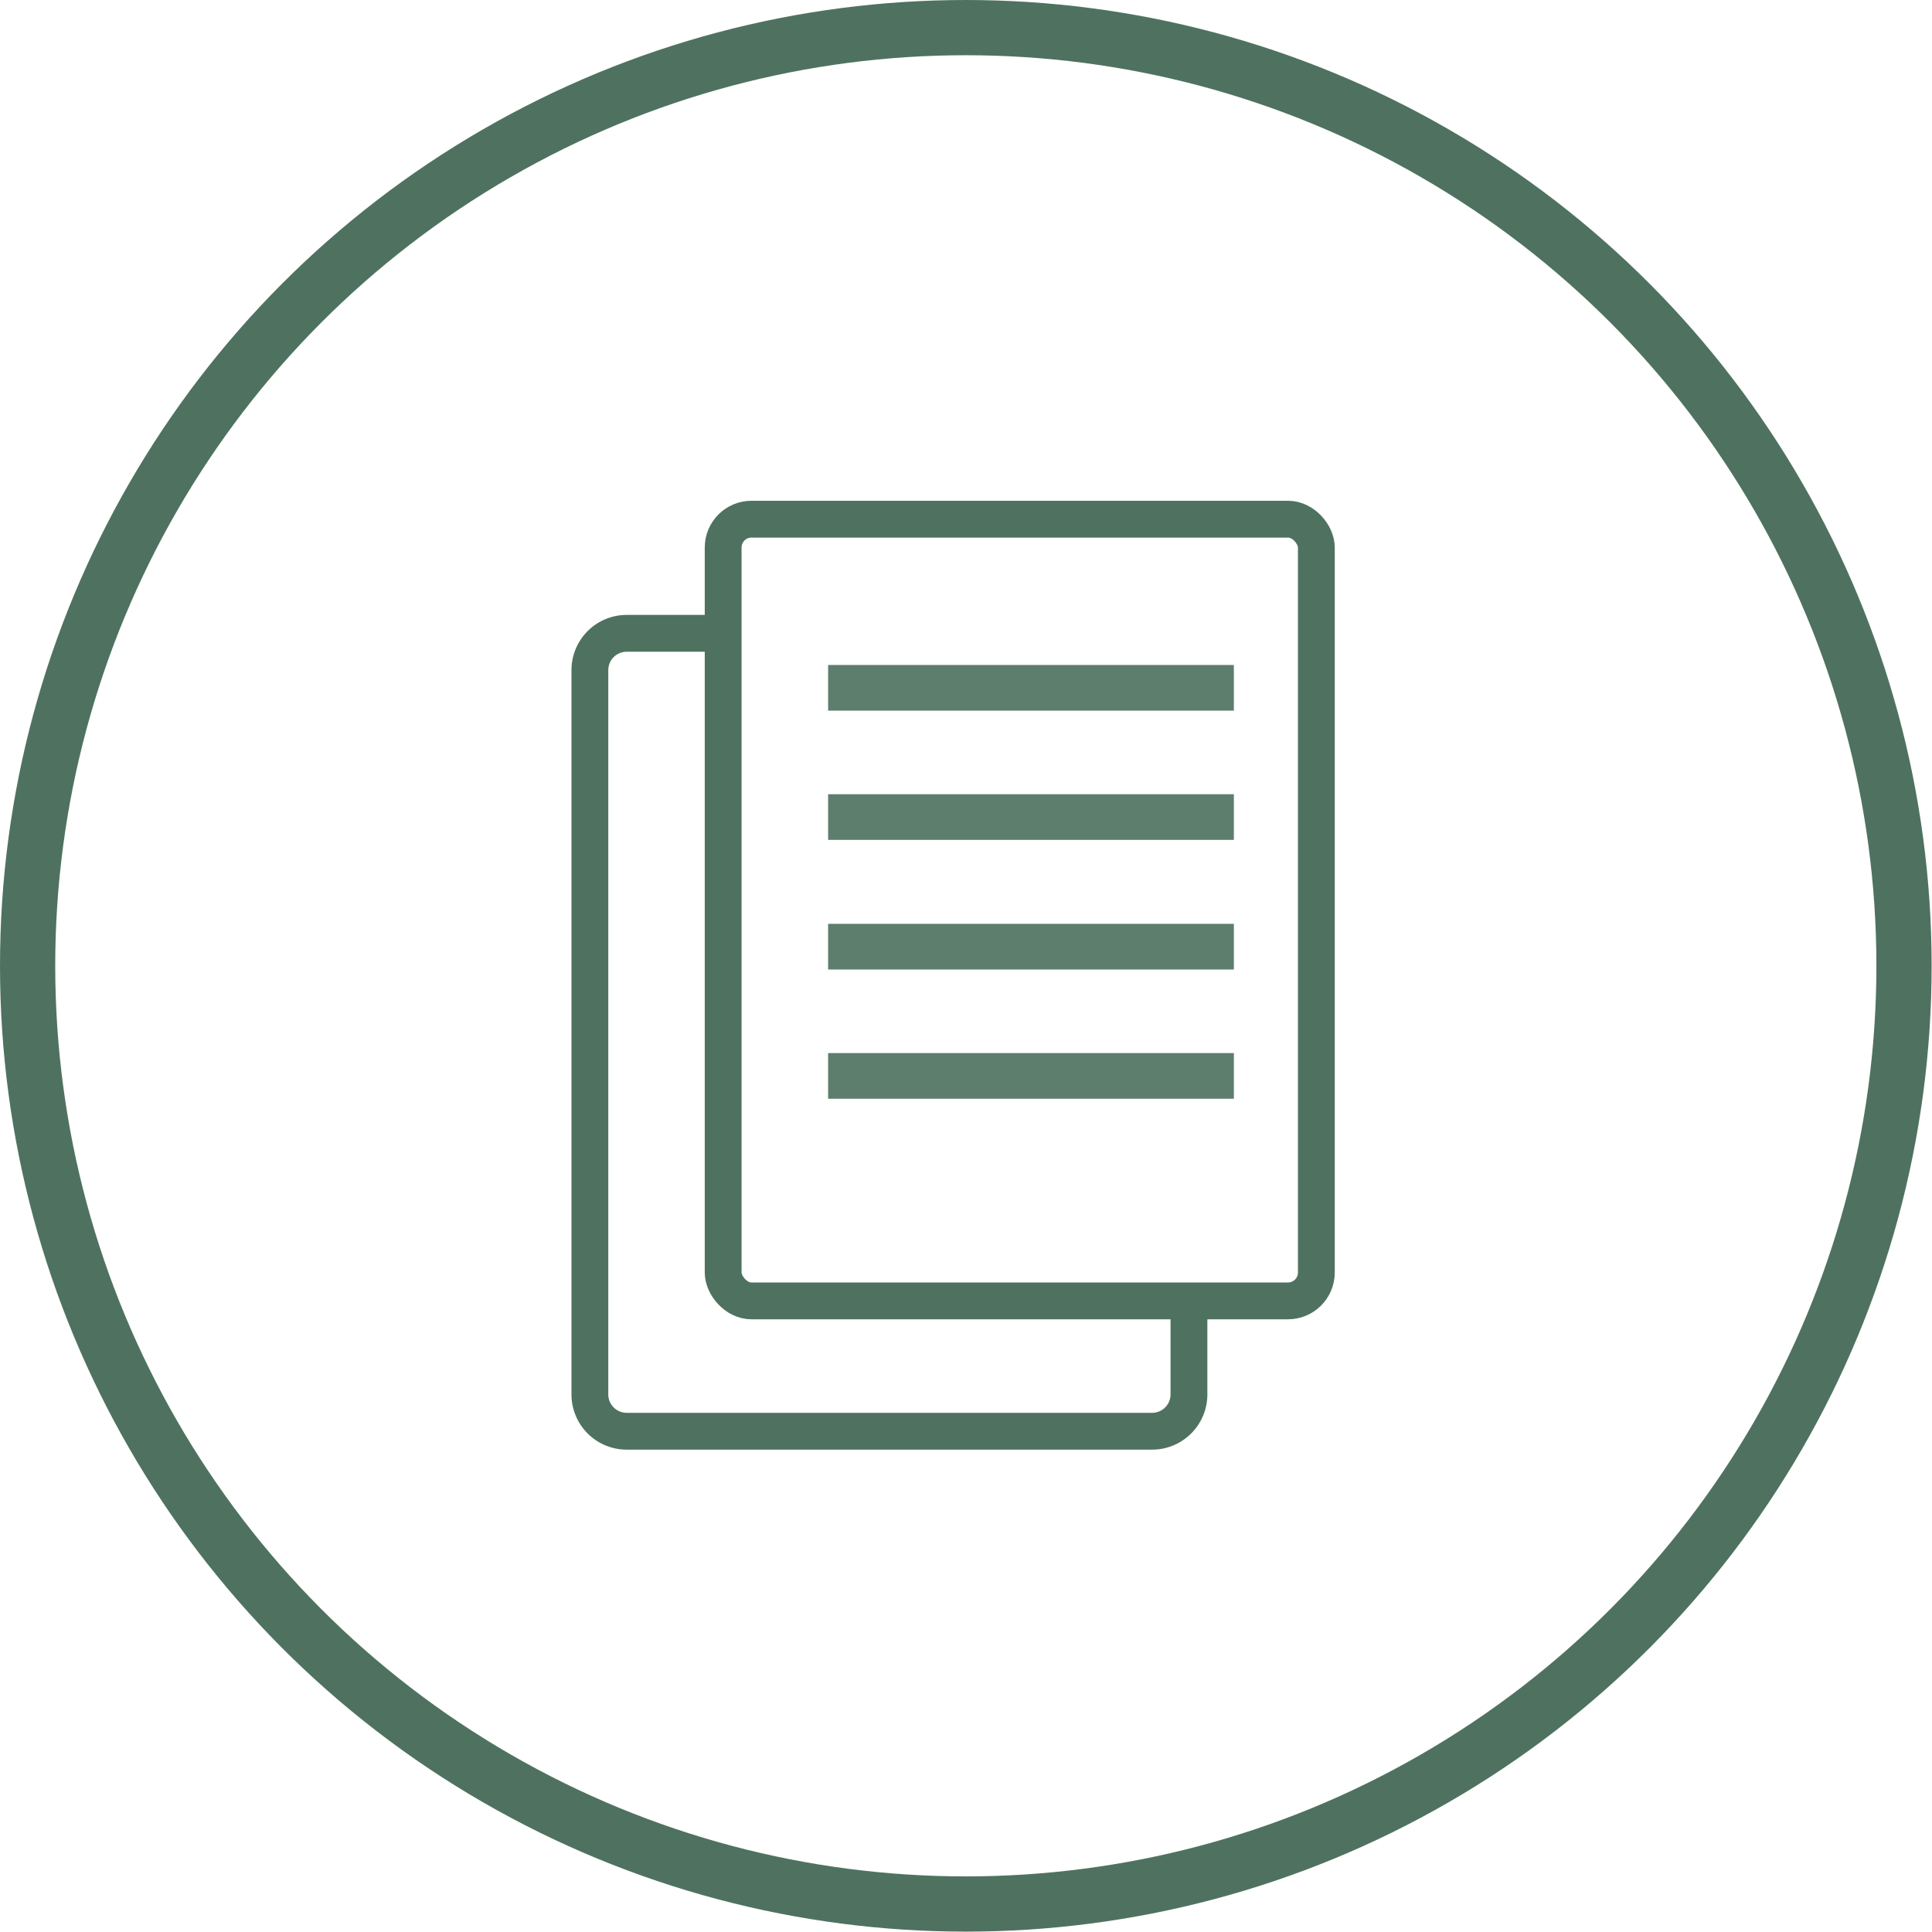
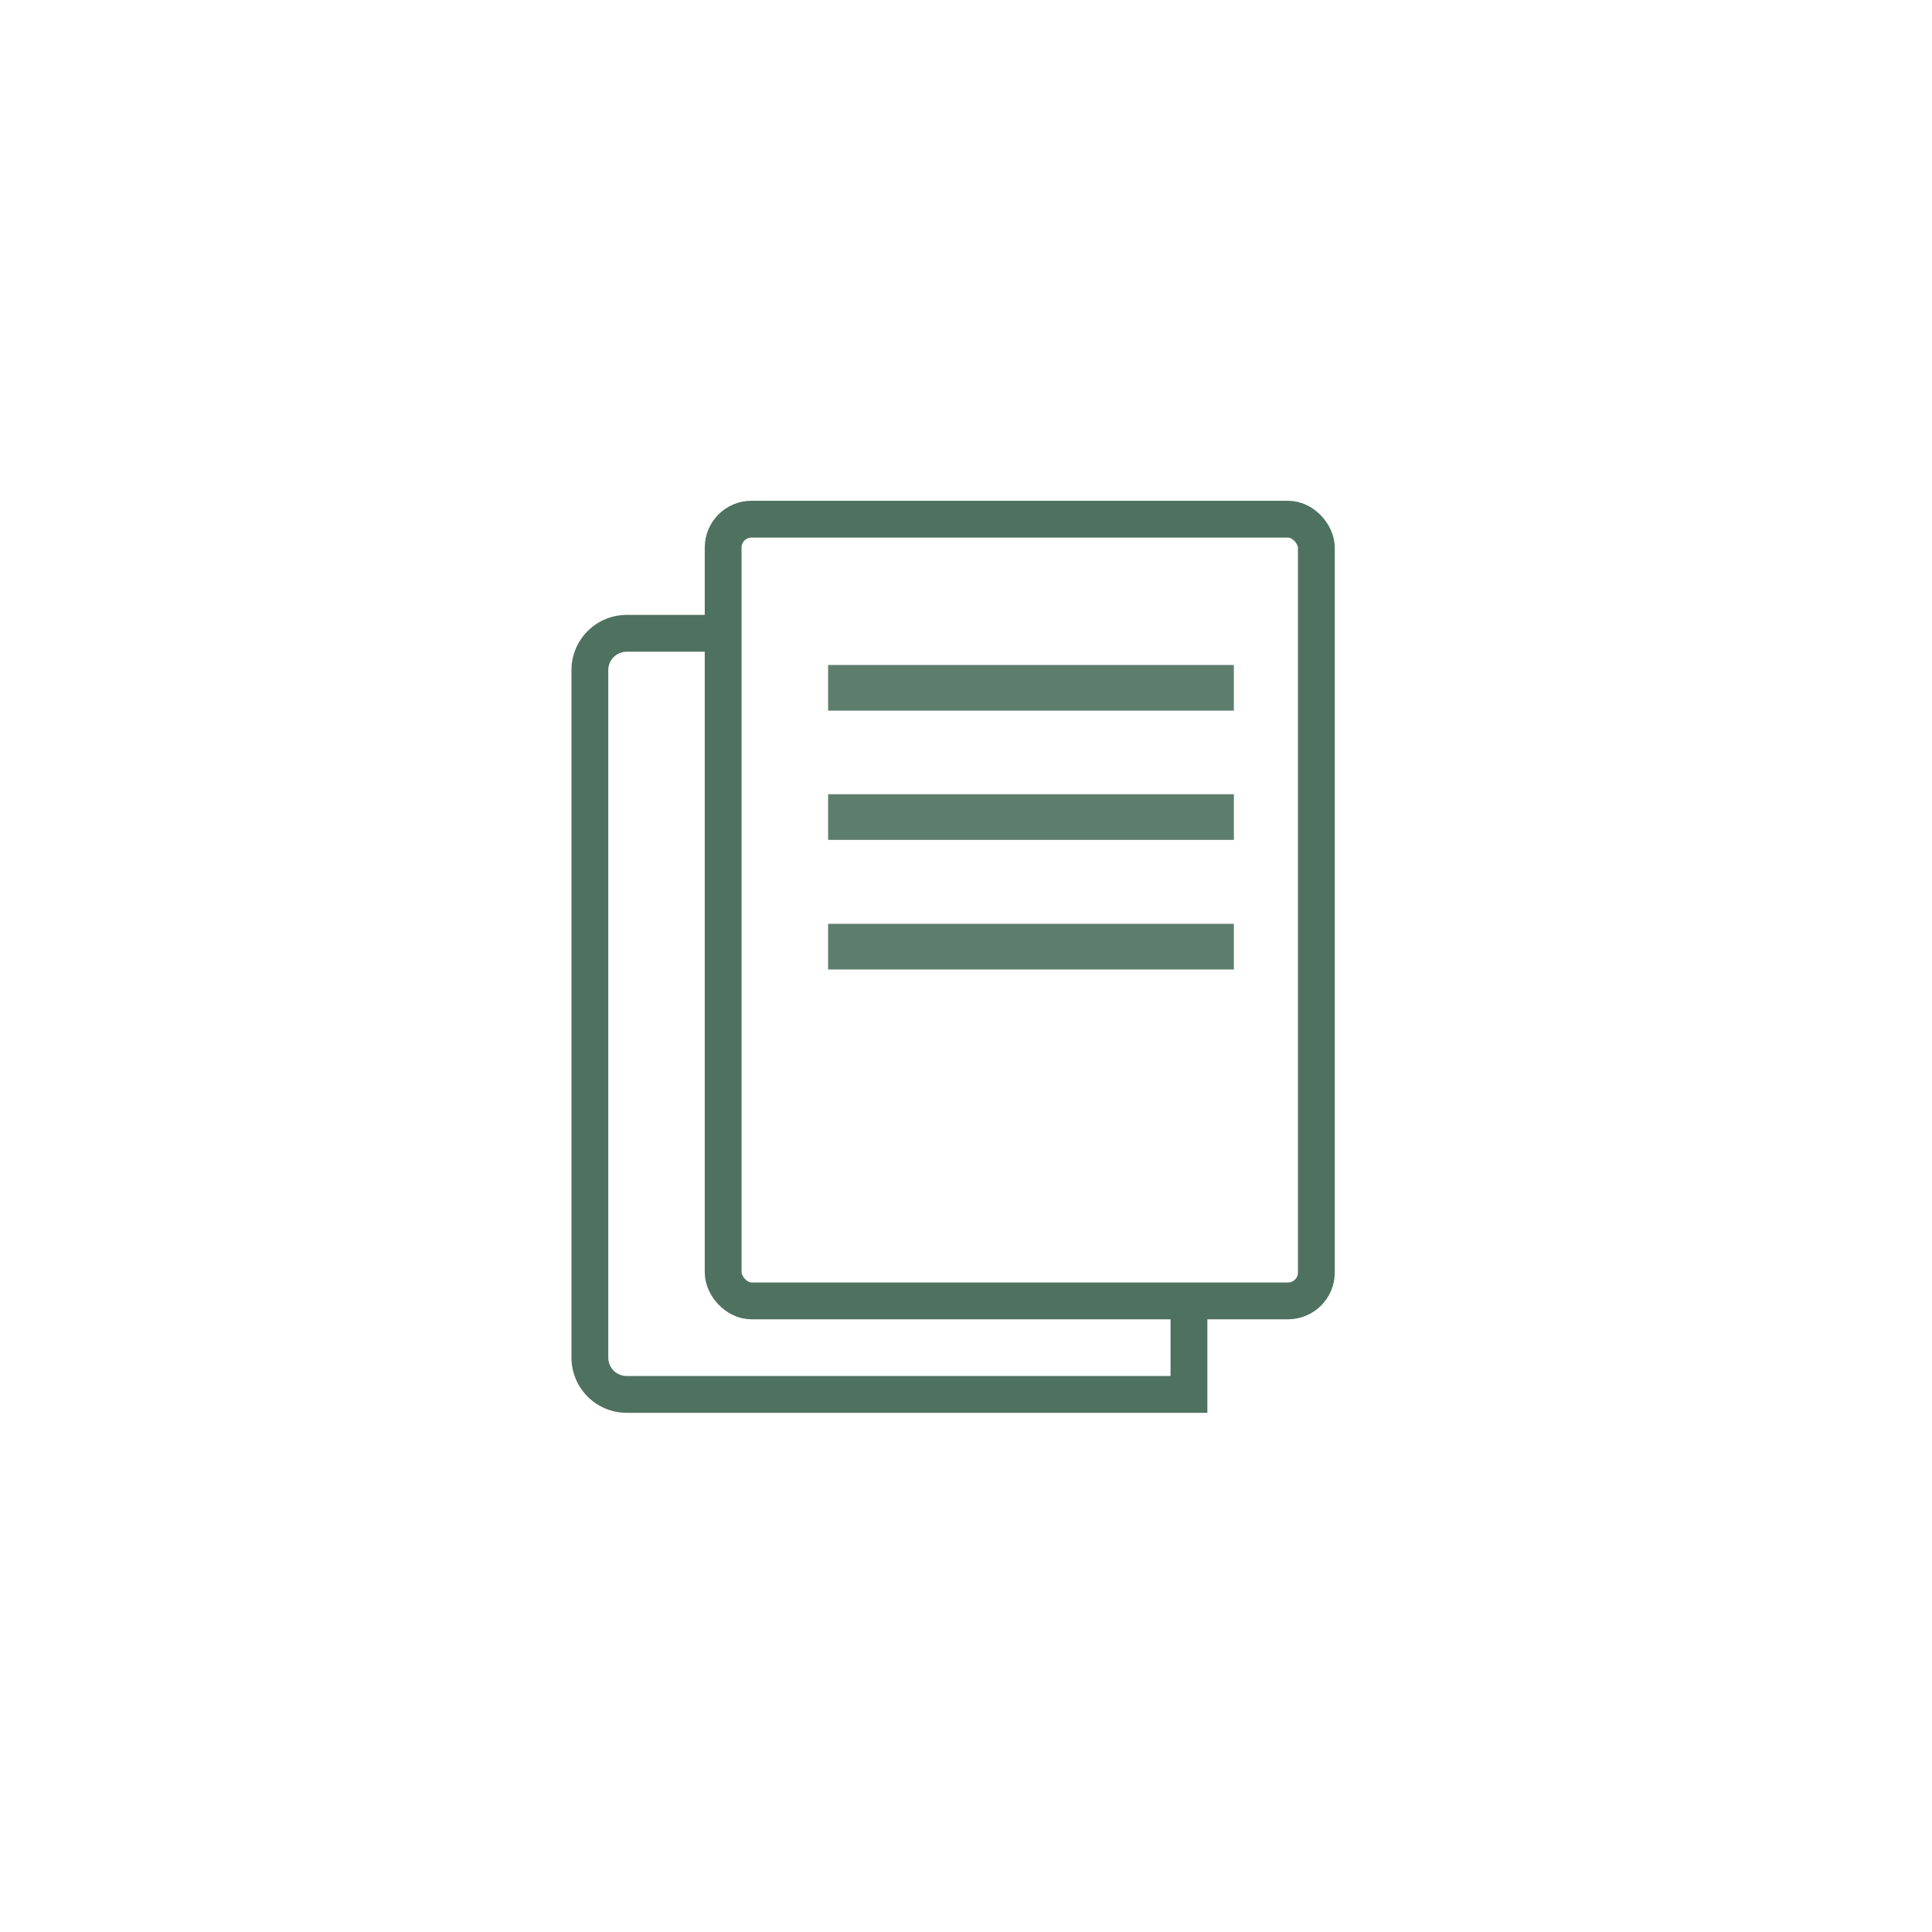
<svg xmlns="http://www.w3.org/2000/svg" id="图层_1" data-name="图层 1" viewBox="0 0 52.47 52.47">
  <defs>
    <style>.cls-1,.cls-2{fill:none;stroke:#4f7260;stroke-miterlimit:10;}.cls-1{stroke-width:1.5px;}.cls-3{fill:#5e7e6d;}</style>
  </defs>
-   <circle class="cls-1" cx="26.23" cy="26.23" r="25.48" />
  <rect class="cls-2" x="19.64" y="14.1" width="16.11" height="21.23" rx="0.77" />
  <rect class="cls-3" x="22.49" y="18.06" width="11.02" height="1.24" />
  <rect class="cls-3" x="22.49" y="21.57" width="11.02" height="1.24" />
  <rect class="cls-3" x="22.49" y="25.09" width="11.02" height="1.24" />
-   <rect class="cls-3" x="22.49" y="28.6" width="11.02" height="1.24" />
-   <path class="cls-2" d="M35.77,40v2.44a1,1,0,0,1-1,1H20.5a1,1,0,0,1-1-1V22.77a1,1,0,0,1,1-1h2.61" transform="translate(-3.48 -4.57)" />
+   <path class="cls-2" d="M35.77,40v2.44H20.5a1,1,0,0,1-1-1V22.77a1,1,0,0,1,1-1h2.61" transform="translate(-3.48 -4.57)" />
</svg>